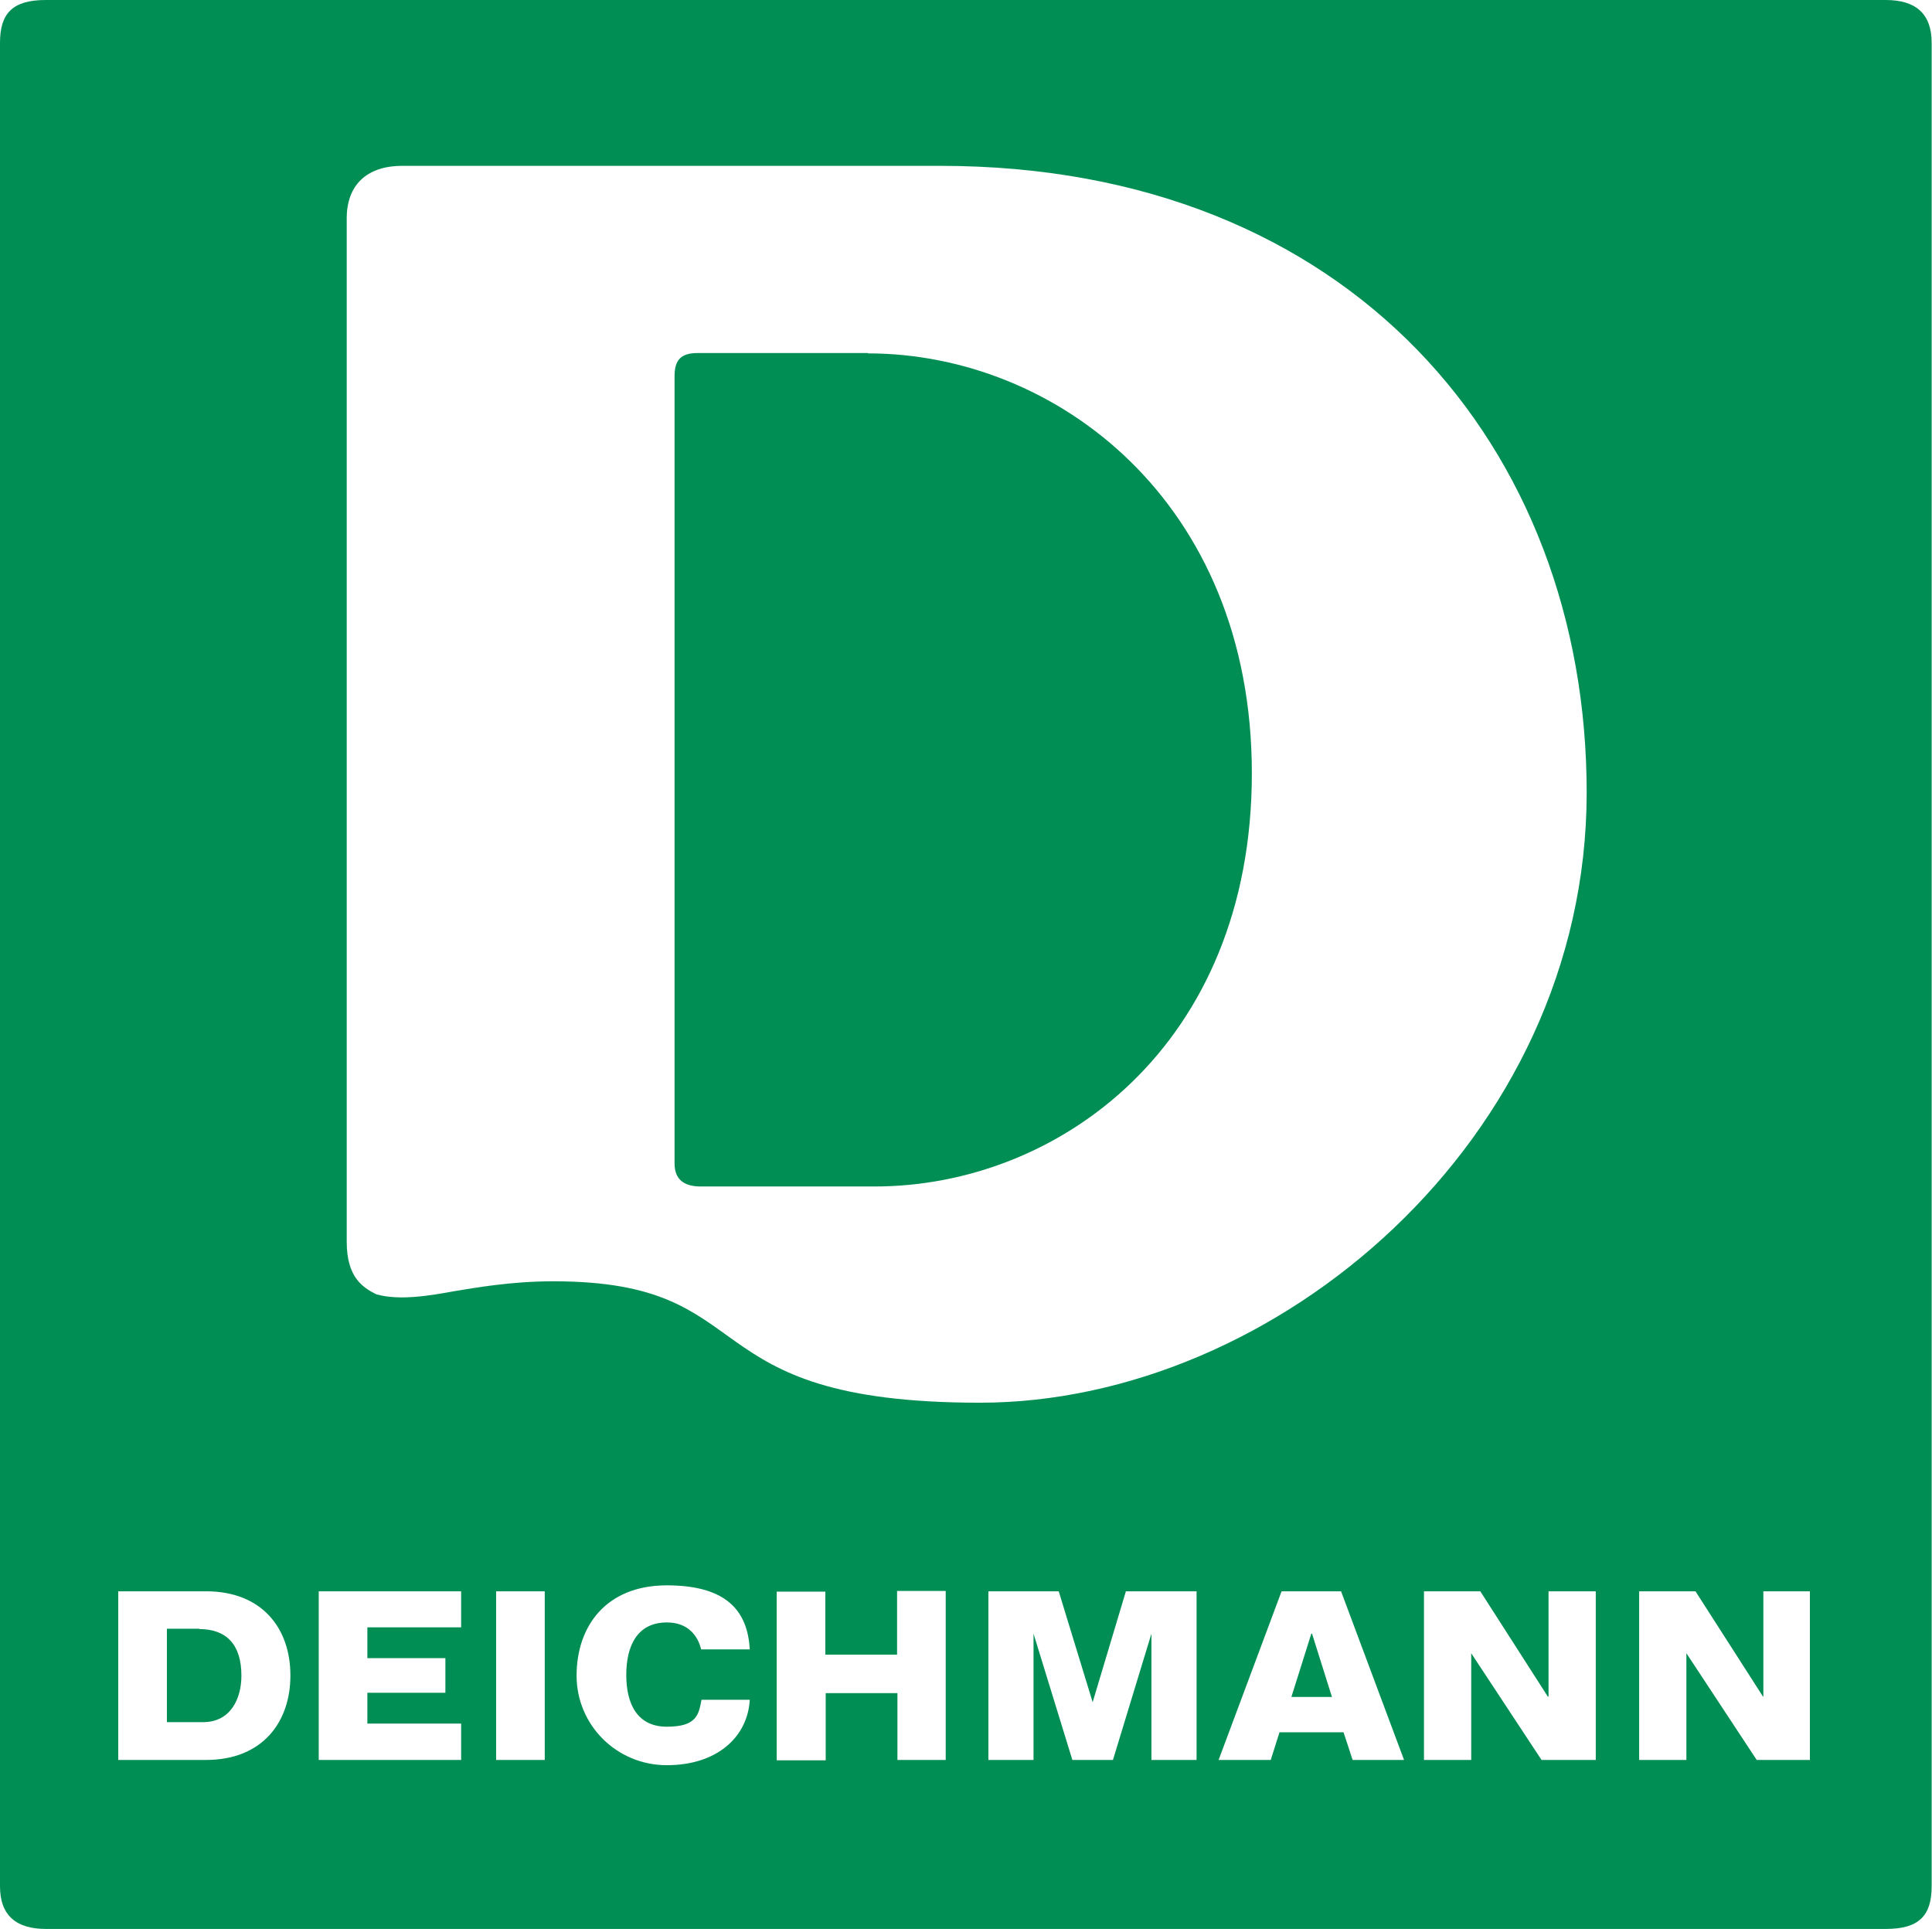
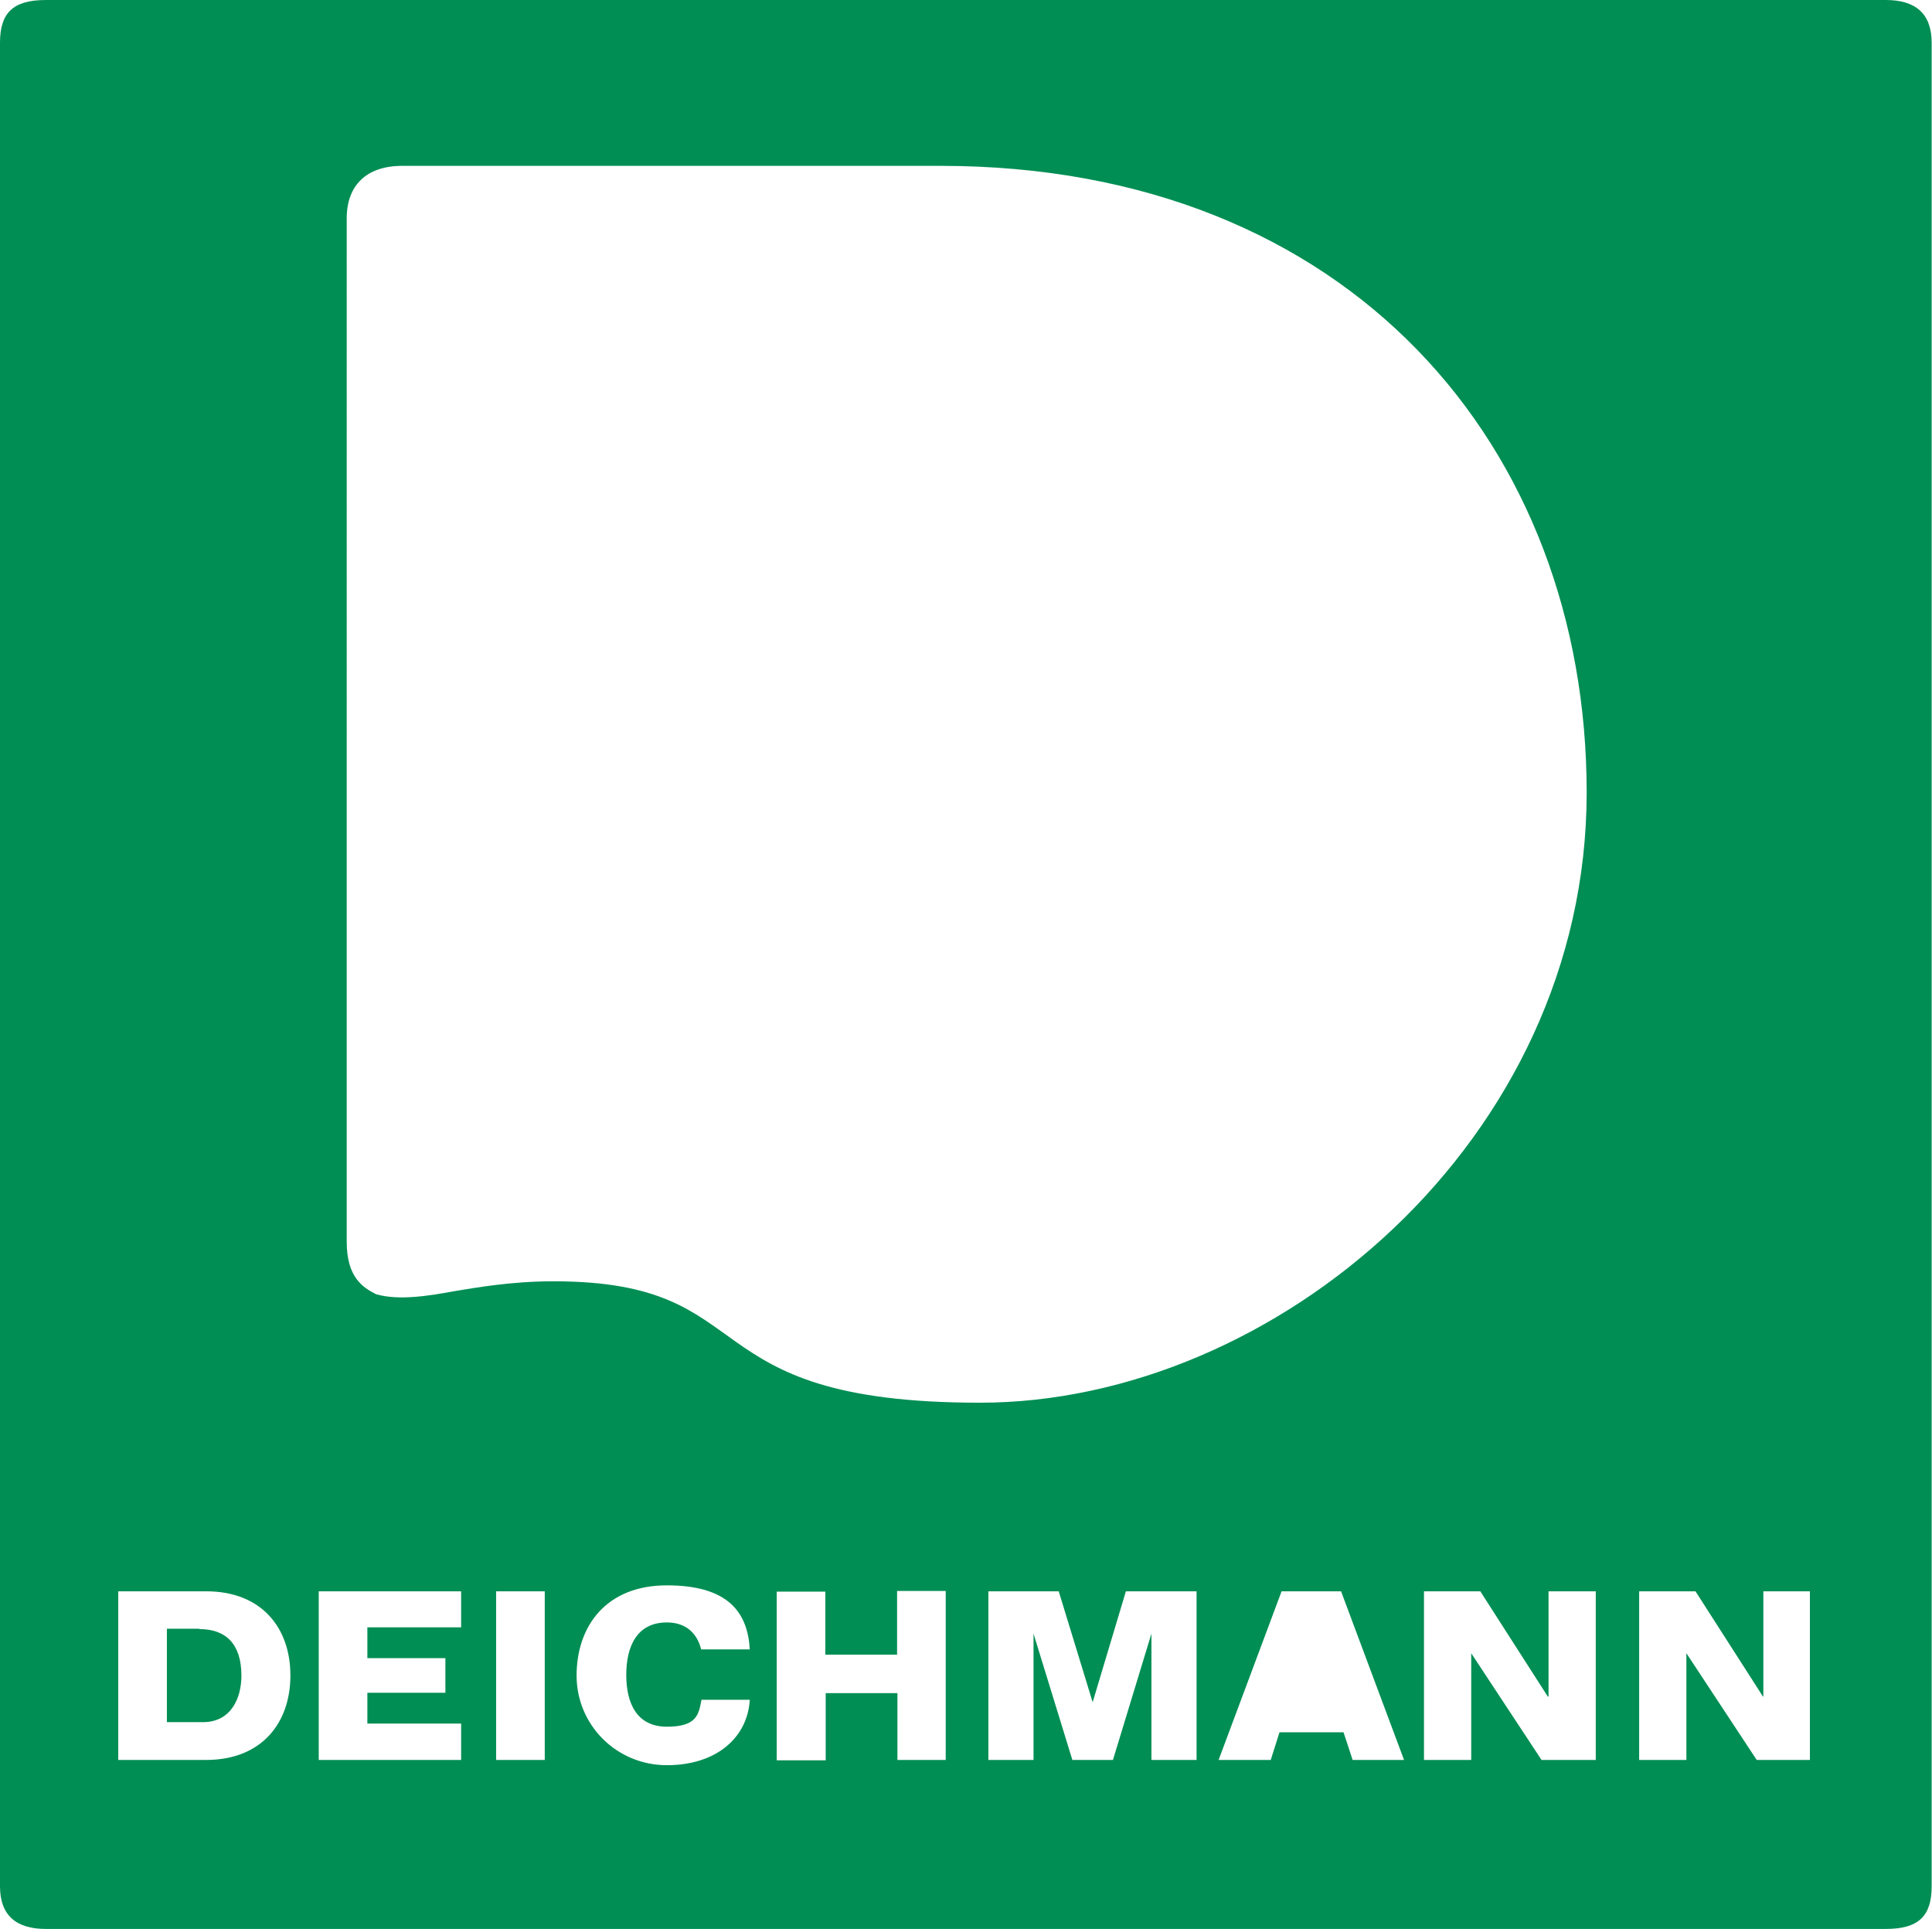
<svg xmlns="http://www.w3.org/2000/svg" id="svg1" width="552.2" height="551.3" version="1.1" viewBox="0 0 552.2 551.3">
  <defs>
    <style>
      .st0 {
        fill: #008e54;
      }
    </style>
  </defs>
-   <path class="st0" d="M248.1,100.9h-48.7c-4.7,0-6.6,1.9-6.6,6.6v225c0,4.7,2.8,6.6,7.5,6.6h49.7c52.5,0,107.8-40.3,107.8-118.1s-56.2-120-109.7-120Z" />
  <path class="st0" d="M57,465.5h-9.3v26.7h10.3c8,0,11-6.8,11-13.3h0c0-9.1-4.5-13.3-12-13.3Z" />
-   <polygon class="st0" points="374.8 466.9 369.1 485 380.7 485 375 466.9 374.8 466.9" />
  <path class="st0" d="M539.1,0H13.1C3.7,0,0,3.7,0,12.2v526.9c0,8.4,4.7,12.2,13.1,12.2h525.9c9.4,0,13.1-3.7,13.1-12.2V12.2c0-8.4-4.7-12.2-13.1-12.2ZM83,478.9c0,13.3-8,24.1-24.1,24.1h-25.1v-48.2h25.1c16.1,0,24.1,10.7,24.1,24h0ZM131.8,465.1h-26.8v8.8h22.3v9.9h-22.3v8.8h26.8v10.4h-40.7v-48.2h40.7v10.3ZM155.7,503h-13.9v-48.2h13.9v48.2ZM179,478.7c0,8.1,3,14.8,11.6,14.8s9.1-3.5,9.9-7.7h13.8c-.6,10.6-9.3,18.7-23.7,18.7s-25.8-11.5-25.8-25.6,8.4-25.8,25.8-25.8,23.1,7.6,23.7,18.3h-13.9c-1-4.1-3.9-7.7-9.8-7.7-8.6,0-11.6,6.9-11.6,15h0ZM270.3,503h-13.8v-19.1h-20.5v19.2h-14v-48.2h13.9v18h20.5v-18.2h13.9v48.2ZM158.1,366.2c-12.2,0-22.5,1.9-28.1,2.8-7.1,1.3-15.9,2.8-22.5.9-3.7-1.9-8.4-4.7-8.4-15V62.4c0-9.4,5.6-15,15.9-15h153.8c117.2,0,184.7,80.6,184.7,179.1h0c0,99.4-89.1,174.4-173.4,174.4s-60.9-34.7-121.9-34.7ZM342.1,503h-13v-36.1l-11,36.1h-11.6l-11.1-36.1v36.1h-12.9v-48.2h20.1l9.7,31.7,9.5-31.7h20.2v48.2ZM386.5,503h.1c0-.1-2.6-7.9-2.6-7.9h-18.3l-2.5,7.9h-14.9l18-48.2h17l18,48.2h-14.9ZM456.1,503h-15.5l-20.1-30.5v30.5h-13.5v-48.2h16.1l19.3,30.1h.2v-30.1h13.5v48.2ZM502.1,503l-20.1-30.5v30.5h-13.5v-48.2h16.1l19.3,30.1h.1v-30.1h13.3v48.2h-15.2Z" />
</svg>